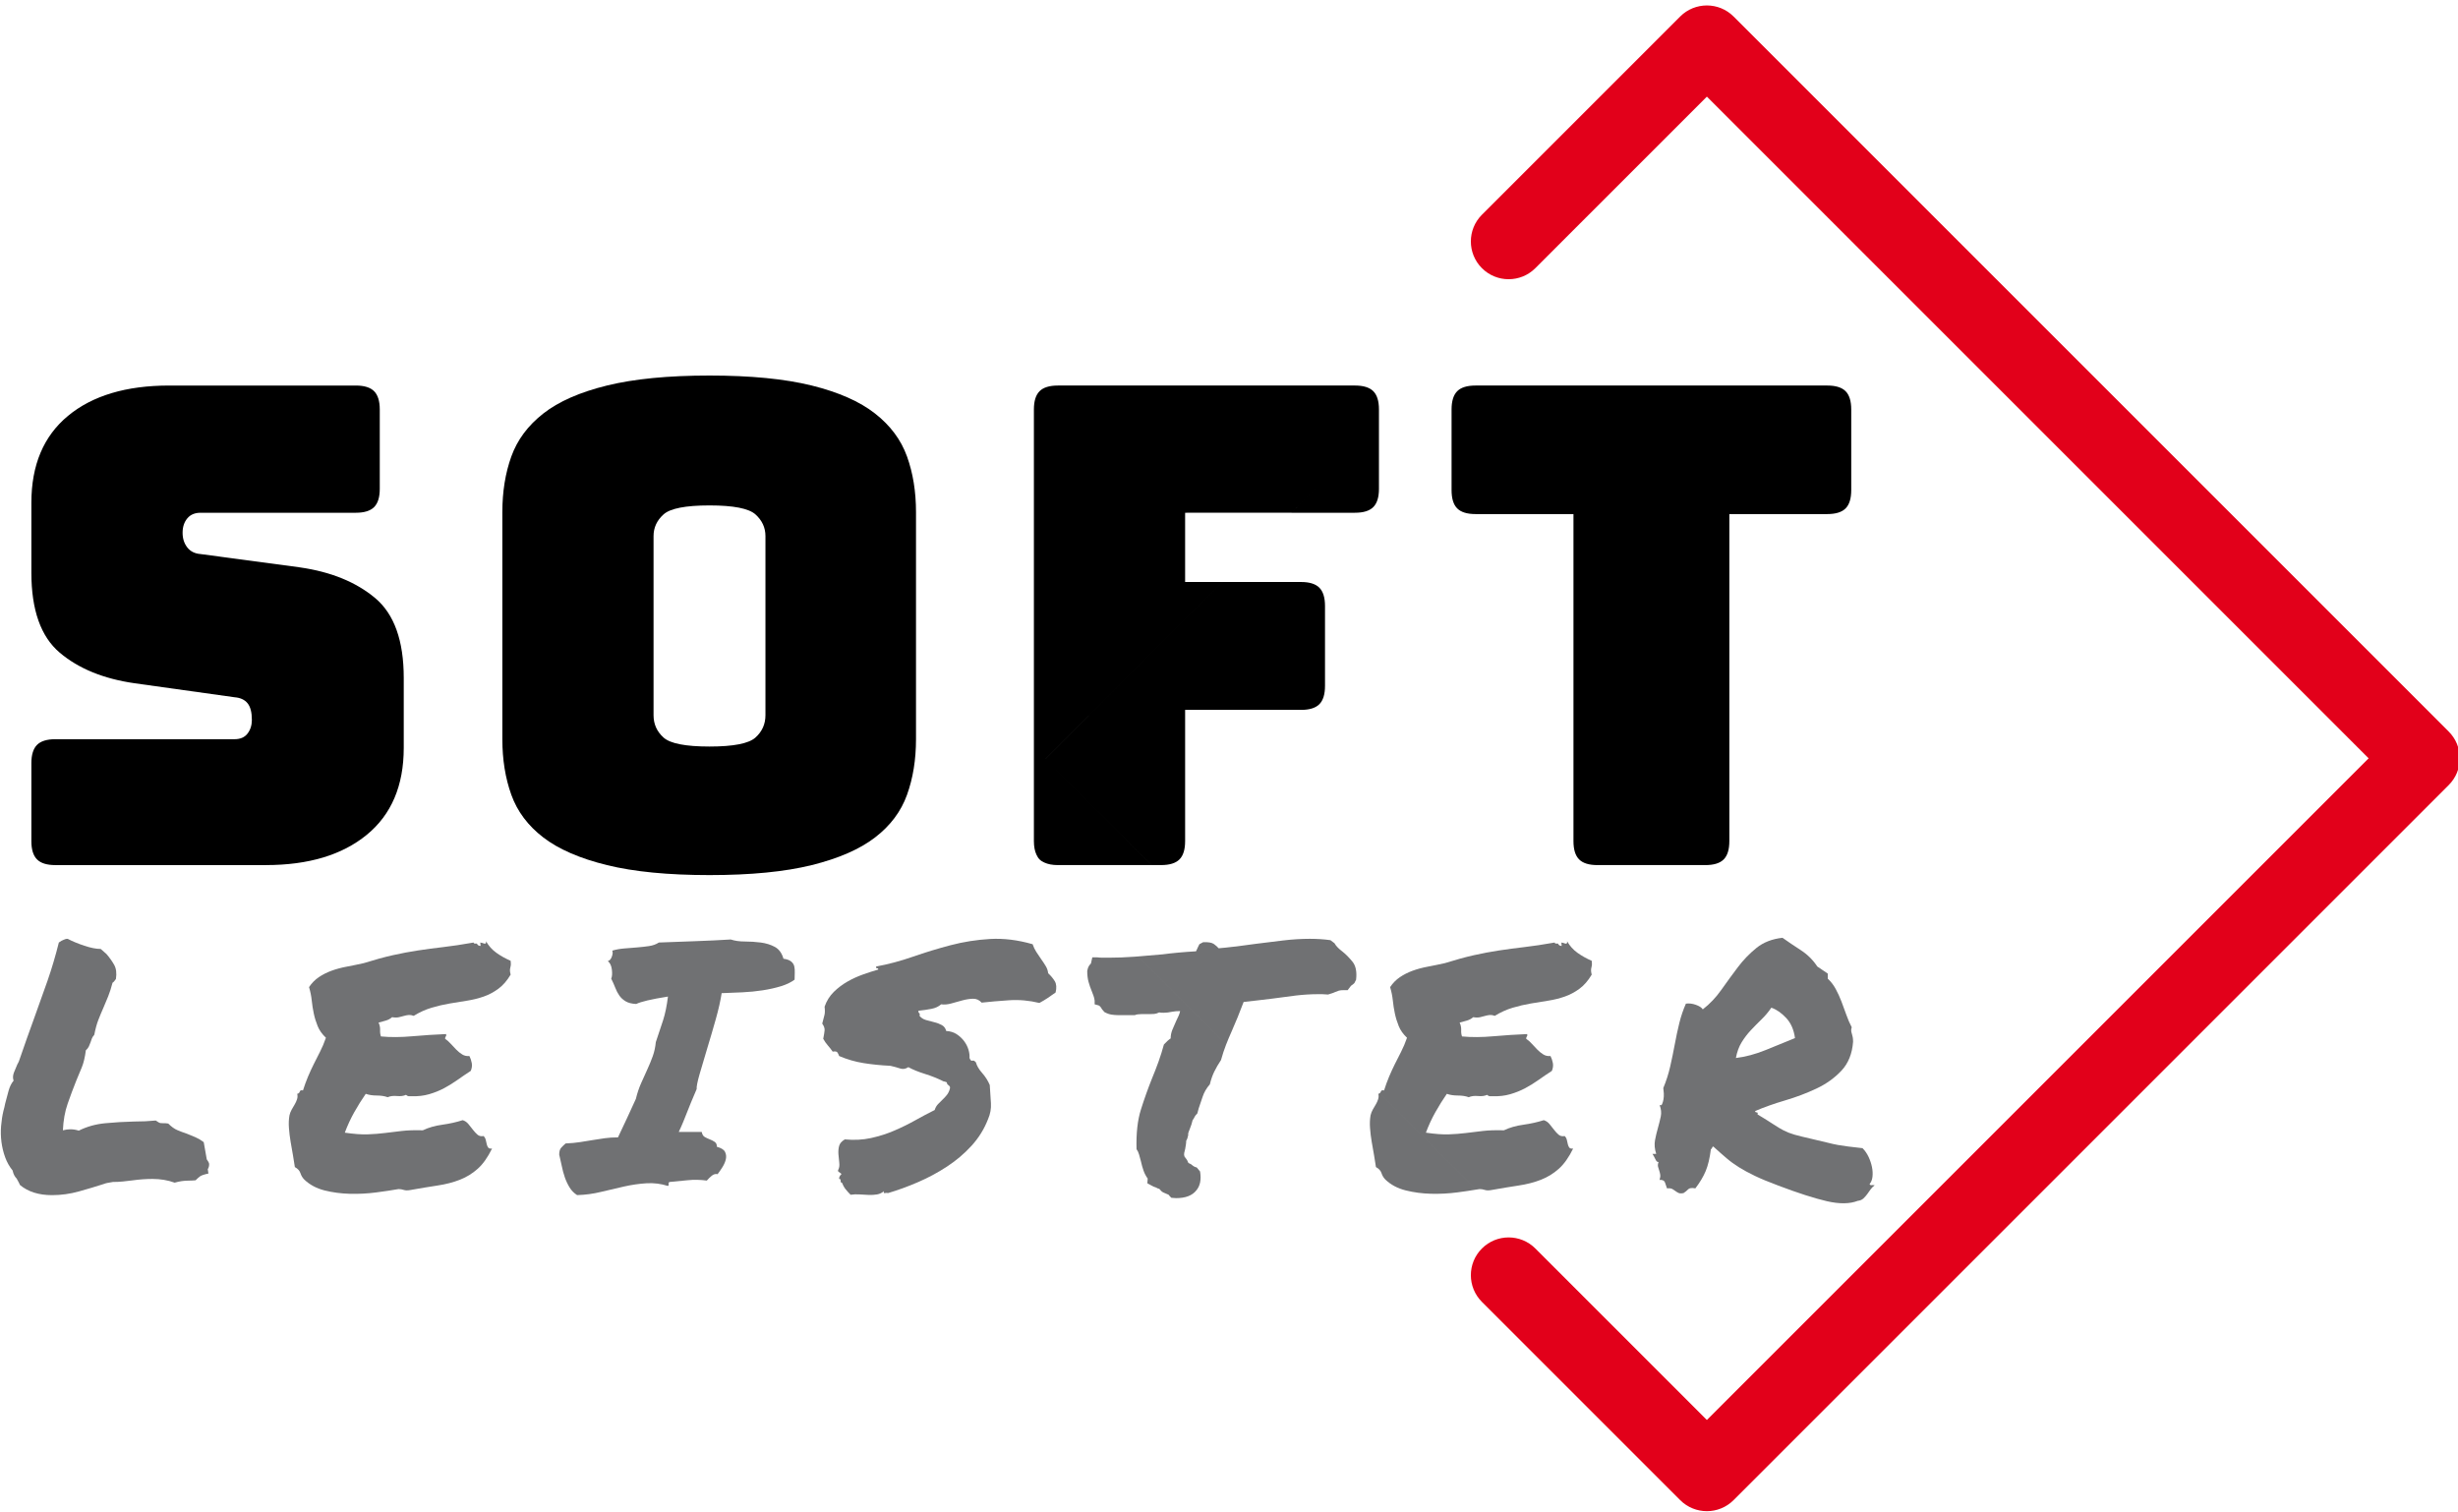
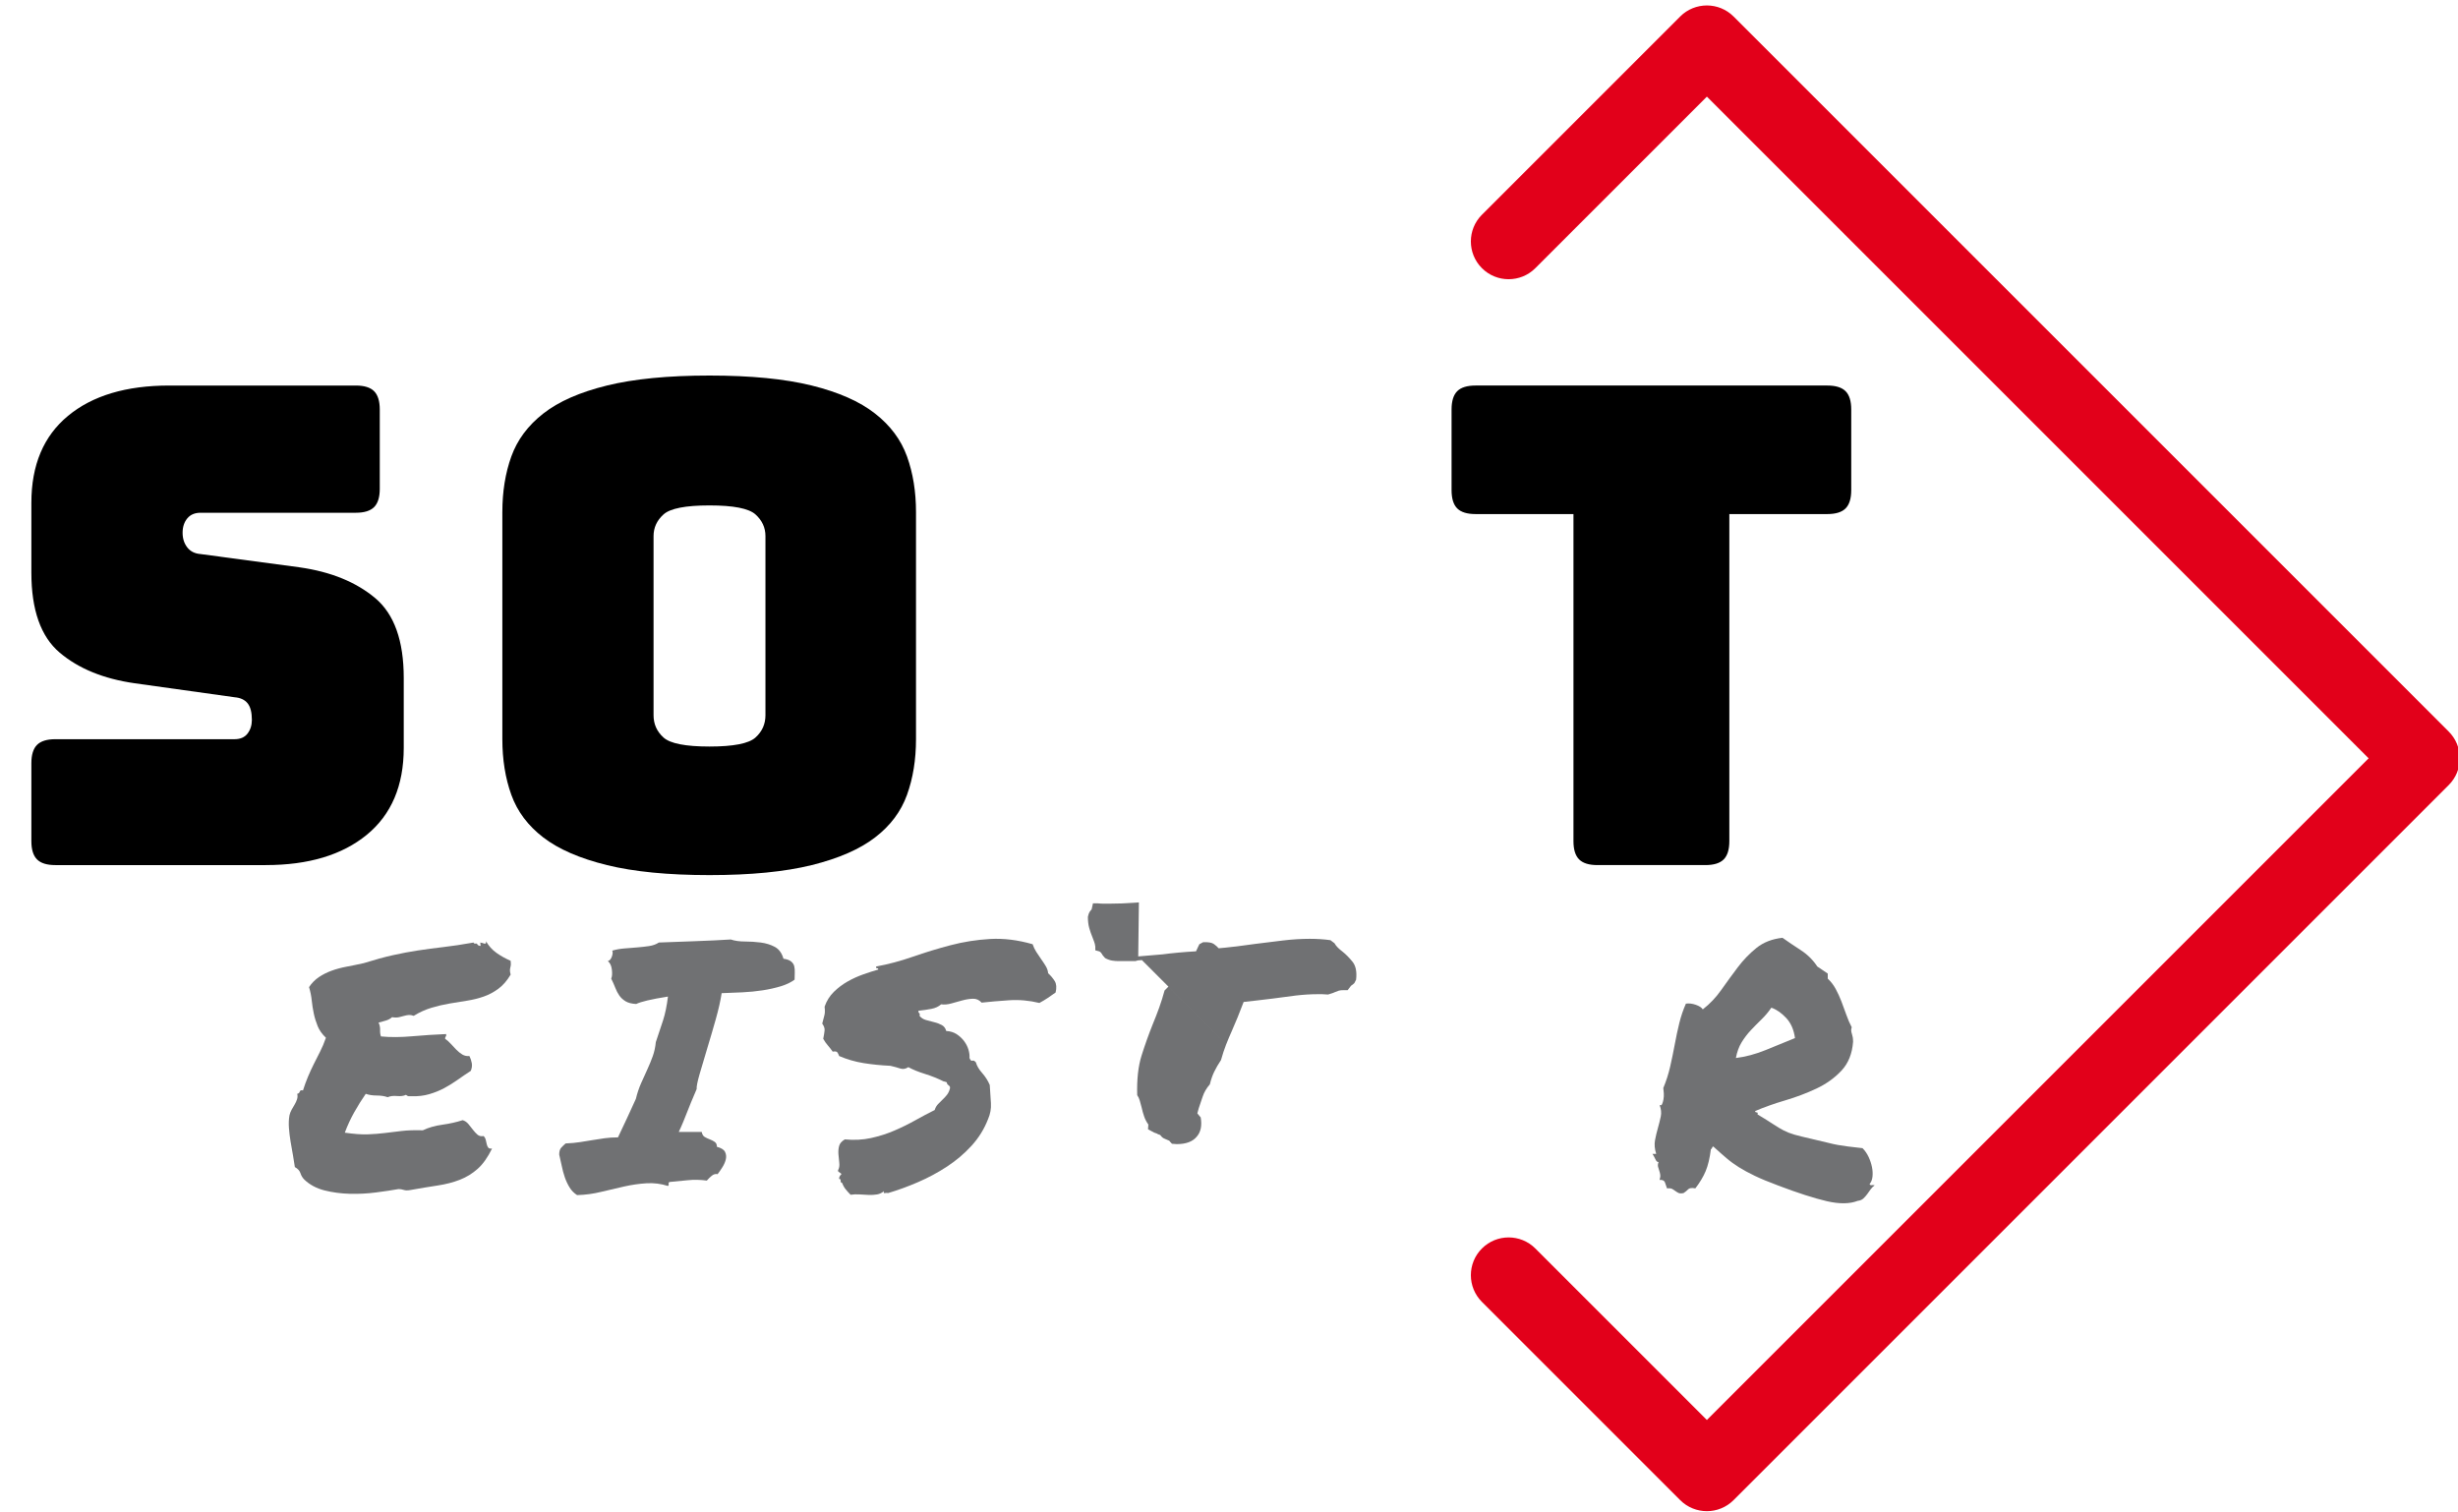
<svg xmlns="http://www.w3.org/2000/svg" width="78" height="48" viewBox="0 0 265.748 162.992" id="svg5193" version="1.1">
  <defs id="defs5195" />
  <g transform="matrix(1.021,0,0,1.021,-225.791,-167.189)" id="layer1">
    <g transform="translate(-262.352,148.15)" id="SOFT_leister_BLANK">
      <path style="fill:#e2001a" d="m 664.243,175.372 c -1.023,0 -2.048,-0.391 -2.828,-1.172 l -20.992,-20.992 c -1.563,-1.562 -1.563,-4.095 0,-5.656 1.561,-1.563 4.096,-1.563 5.656,0 l 18.164,18.163 70.074,-70.073 -70.074,-70.075 -18.165,18.165 c -1.561,1.562 -4.096,1.562 -5.656,0 -1.563,-1.563 -1.563,-4.095 0,-5.657 l 20.993,-20.993 c 1.561,-1.562 4.096,-1.562 5.656,0 l 75.731,75.731 c 0.75,0.751 1.172,1.768 1.172,2.829 0,1.061 -0.422,2.078 -1.172,2.828 l -75.731,75.73 c -0.781,0.781 -1.804,1.172 -2.828,1.172 z" id="path4536" />
      <g id="g4538">
        <g id="g4540">
          <path d="m 650.717,106.349 c 0.398,0.4 1.045,0.6 1.938,0.6 l 11.428,0 c 0.894,0 1.54,-0.2 1.94,-0.6 0.398,-0.398 0.599,-1.045 0.599,-1.939 l 0,-34.635 10.369,0 c 0.894,0 1.54,-0.199 1.94,-0.599 0.398,-0.4 0.599,-1.046 0.599,-1.94 l 0,-8.535 c 0,-0.893 -0.2,-1.54 -0.599,-1.939 -0.4,-0.4 -1.047,-0.6 -1.94,-0.6 l -37.244,0 c -0.894,0 -1.54,0.2 -1.94,0.6 -0.399,0.4 -0.599,1.047 -0.599,1.939 l 0,8.535 c 0,0.894 0.199,1.54 0.599,1.94 0.4,0.4 1.047,0.599 1.94,0.599 l 10.369,0 0,34.635 c 0,0.894 0.199,1.541 0.601,1.939 z" id="path4542" />
-           <path d="m 594.199,95.708 18.737,-18.739 8.331,0 c 0.893,0 1.539,0.201 1.938,0.601 0.399,0.4 0.601,1.046 0.601,1.939 l 0,8.464 c 0,0.894 -0.201,1.541 -0.601,1.94 -0.4,0.399 -1.046,0.599 -1.938,0.599 l -12.274,0 0,13.896 c 0,0.894 -0.2,1.541 -0.6,1.939 -0.4,0.4 -1.047,0.6 -1.939,0.6 l -1.014,0 -11.241,-11.239 z m 14.794,-26.073 0.195,0 13.473,-13.473 -27.141,0 c -0.895,0 -1.541,0.2 -1.939,0.6 -0.4,0.4 -0.601,1.047 -0.601,1.939 l 0,27.142 16.013,-16.013 0,-0.195 z m -15.412,36.714 c 0.136,0.137 0.313,0.241 0.507,0.332 l -0.84,-0.84 c 0.091,0.196 0.195,0.372 0.333,0.508 z M 626.98,69.635 c 0.892,0 1.54,-0.2 1.939,-0.6 0.399,-0.399 0.6,-1.045 0.6,-1.94 l 0,-6.708 -9.247,9.248 6.708,0 z m -21.54,37.314 -11.241,-11.241 18.737,-18.739 -3.943,0 0,-7.14 -16.013,16.014 0,18.567 c 0,0.587 0.096,1.058 0.268,1.431 l 0.84,0.84 c 0.373,0.172 0.844,0.268 1.433,0.268 l 9.919,0 z m 14.832,-37.314 9.247,-9.248 0,-1.686 c 0,-0.893 -0.2,-1.54 -0.6,-1.939 -0.4,-0.399 -1.048,-0.6 -1.939,-0.6 l -4.319,0 -13.473,13.473 11.084,0 z" id="path4544" />
          <path d="m 580.496,93.617 c 0,2.164 -0.317,4.127 -0.952,5.89 -0.635,1.764 -1.764,3.27 -3.387,4.516 -1.622,1.246 -3.855,2.222 -6.701,2.927 -2.845,0.705 -6.454,1.058 -10.827,1.058 -4.373,0 -7.995,-0.353 -10.862,-1.058 -2.87,-0.705 -5.114,-1.681 -6.736,-2.927 -1.623,-1.246 -2.752,-2.751 -3.387,-4.516 -0.634,-1.762 -0.951,-3.726 -0.951,-5.89 l 0,-24.053 c 0,-2.162 0.317,-4.126 0.951,-5.89 0.635,-1.763 1.764,-3.281 3.387,-4.549 1.622,-1.271 3.866,-2.258 6.736,-2.963 2.867,-0.705 6.489,-1.058 10.862,-1.058 4.373,0 7.982,0.353 10.827,1.058 2.846,0.705 5.079,1.692 6.701,2.963 1.623,1.269 2.752,2.786 3.387,4.549 0.635,1.763 0.952,3.728 0.952,5.89 l 0,24.053 z m -27.792,-2.539 c 0,0.941 0.352,1.728 1.058,2.363 0.705,0.635 2.328,0.953 4.867,0.953 2.54,0 4.162,-0.318 4.867,-0.953 0.706,-0.635 1.058,-1.421 1.058,-2.363 l 0,-18.974 c 0,-0.894 -0.352,-1.658 -1.058,-2.293 -0.705,-0.634 -2.327,-0.952 -4.867,-0.952 -2.539,0 -4.162,0.317 -4.867,0.952 -0.706,0.635 -1.058,1.4 -1.058,2.293 l 0,18.974 z" id="path4546" />
          <path d="m 511.651,106.949 -22.29,0 c -0.895,0 -1.541,-0.2 -1.939,-0.6 -0.4,-0.398 -0.601,-1.045 -0.601,-1.939 l 0,-8.254 c 0,-0.892 0.2,-1.539 0.601,-1.939 0.398,-0.399 1.045,-0.6 1.939,-0.6 l 18.975,0 c 0.61,0 1.069,-0.199 1.376,-0.599 0.305,-0.4 0.458,-0.882 0.458,-1.446 0,-0.799 -0.153,-1.387 -0.458,-1.764 -0.307,-0.376 -0.766,-0.587 -1.376,-0.634 l -10.581,-1.481 c -3.291,-0.471 -5.938,-1.553 -7.936,-3.245 -1.999,-1.693 -2.998,-4.515 -2.998,-8.465 l 0,-7.406 c 0,-3.997 1.294,-7.065 3.881,-9.205 2.585,-2.139 6.159,-3.209 10.721,-3.209 l 19.751,0 c 0.894,0 1.54,0.2 1.94,0.6 0.397,0.4 0.599,1.047 0.599,1.939 l 0,8.394 c 0,0.895 -0.201,1.541 -0.599,1.94 -0.4,0.4 -1.047,0.6 -1.94,0.6 l -16.435,0 c -0.612,0 -1.083,0.2 -1.411,0.6 -0.33,0.4 -0.494,0.905 -0.494,1.516 0,0.612 0.164,1.129 0.494,1.552 0.328,0.424 0.799,0.66 1.411,0.706 l 10.51,1.41 c 3.291,0.471 5.948,1.552 7.971,3.246 2.021,1.693 3.032,4.514 3.032,8.465 l 0,7.406 c 0,3.997 -1.305,7.065 -3.915,9.205 -2.609,2.138 -6.171,3.207 -10.686,3.207 z" id="path4548" />
        </g>
        <g id="g4550">
          <path style="fill:#707173" d="m 659.806,140.558 c 0.071,0.203 0.143,0.412 0.214,0.626 0.262,-0.024 0.452,0 0.572,0.072 0.119,0.071 0.227,0.143 0.322,0.214 0.095,0.072 0.202,0.137 0.321,0.197 0.119,0.059 0.298,0.065 0.537,0.017 0.19,-0.12 0.351,-0.25 0.482,-0.393 0.131,-0.143 0.387,-0.179 0.769,-0.107 0.477,-0.62 0.84,-1.228 1.091,-1.824 0.251,-0.596 0.435,-1.371 0.554,-2.325 0.072,-0.023 0.113,-0.072 0.126,-0.143 0.011,-0.072 0.054,-0.12 0.125,-0.144 0.524,0.478 0.989,0.889 1.396,1.234 0.404,0.346 0.846,0.668 1.322,0.965 0.477,0.299 1.037,0.602 1.681,0.912 0.644,0.31 1.478,0.656 2.504,1.037 2.074,0.786 3.777,1.334 5.113,1.645 1.335,0.31 2.432,0.298 3.29,-0.036 0.238,-0.024 0.435,-0.107 0.591,-0.25 0.153,-0.143 0.292,-0.298 0.411,-0.465 0.118,-0.167 0.237,-0.333 0.356,-0.5 0.12,-0.167 0.263,-0.309 0.43,-0.429 -0.119,-0.024 -0.232,-0.029 -0.339,-0.018 -0.107,0.012 -0.174,-0.03 -0.197,-0.125 0.166,-0.19 0.268,-0.447 0.304,-0.769 0.035,-0.321 0.019,-0.661 -0.054,-1.019 -0.071,-0.358 -0.191,-0.714 -0.357,-1.072 -0.168,-0.358 -0.382,-0.668 -0.644,-0.93 -0.645,-0.072 -1.157,-0.131 -1.538,-0.179 -0.382,-0.048 -0.739,-0.102 -1.072,-0.161 -0.335,-0.06 -0.71,-0.144 -1.127,-0.251 -0.417,-0.107 -0.996,-0.244 -1.734,-0.411 -0.739,-0.167 -1.317,-0.309 -1.734,-0.429 -0.418,-0.12 -0.799,-0.269 -1.145,-0.447 -0.346,-0.179 -0.715,-0.399 -1.108,-0.662 -0.394,-0.262 -0.948,-0.607 -1.663,-1.037 0.048,-0.143 0.018,-0.214 -0.089,-0.214 -0.107,0 -0.161,-0.048 -0.161,-0.144 0.953,-0.405 2.014,-0.781 3.183,-1.126 1.168,-0.345 2.271,-0.763 3.308,-1.251 1.037,-0.488 1.92,-1.12 2.646,-1.895 0.728,-0.775 1.139,-1.794 1.234,-3.058 0,-0.19 -0.013,-0.352 -0.036,-0.483 -0.024,-0.131 -0.054,-0.25 -0.089,-0.358 -0.037,-0.107 -0.061,-0.214 -0.072,-0.321 -0.013,-0.107 0.006,-0.232 0.054,-0.376 -0.215,-0.405 -0.405,-0.846 -0.572,-1.323 -0.167,-0.477 -0.34,-0.947 -0.519,-1.412 -0.179,-0.465 -0.382,-0.906 -0.607,-1.323 -0.228,-0.417 -0.507,-0.781 -0.841,-1.091 l 0,-0.537 c -0.191,-0.119 -0.375,-0.244 -0.554,-0.375 -0.18,-0.131 -0.364,-0.256 -0.556,-0.376 -0.452,-0.691 -1.036,-1.27 -1.751,-1.734 -0.716,-0.464 -1.359,-0.899 -1.932,-1.305 -1.097,0.12 -2.016,0.478 -2.754,1.072 -0.738,0.597 -1.4,1.282 -1.984,2.057 -0.585,0.775 -1.162,1.568 -1.734,2.377 -0.572,0.812 -1.229,1.502 -1.967,2.074 -0.12,-0.19 -0.364,-0.351 -0.733,-0.482 -0.37,-0.131 -0.722,-0.173 -1.055,-0.125 -0.286,0.644 -0.519,1.329 -0.698,2.056 -0.179,0.728 -0.339,1.479 -0.481,2.253 -0.144,0.775 -0.305,1.556 -0.483,2.342 -0.179,0.787 -0.424,1.55 -0.733,2.289 0.023,0.143 0.042,0.328 0.054,0.554 0.012,0.226 0,0.441 -0.035,0.644 -0.036,0.203 -0.084,0.369 -0.144,0.5 -0.06,0.131 -0.149,0.161 -0.268,0.089 0.166,0.429 0.208,0.841 0.125,1.234 -0.084,0.393 -0.186,0.799 -0.304,1.216 -0.12,0.417 -0.222,0.847 -0.305,1.288 -0.083,0.441 -0.042,0.924 0.125,1.447 l -0.393,0 c 0.118,0.191 0.226,0.389 0.321,0.59 0.095,0.203 0.203,0.293 0.322,0.268 -0.071,0.191 -0.09,0.358 -0.054,0.501 0.035,0.143 0.077,0.28 0.125,0.411 0.047,0.131 0.083,0.274 0.106,0.429 0.024,0.156 0,0.34 -0.07,0.555 0.308,-0.021 0.499,0.067 0.572,0.27 z m 8.117,-14.841 c 0.286,-0.465 0.613,-0.895 0.983,-1.288 0.37,-0.394 0.745,-0.774 1.127,-1.145 0.38,-0.369 0.727,-0.78 1.037,-1.234 0.548,0.191 1.072,0.555 1.573,1.091 0.501,0.536 0.811,1.246 0.93,2.128 -0.979,0.406 -2.016,0.829 -3.111,1.269 -1.097,0.442 -2.146,0.722 -3.147,0.841 0.12,-0.643 0.322,-1.197 0.608,-1.662 z" id="path4552" />
-           <path style="fill:#707173" d="m 639.808,141.316 -10.21,-10.209 c 0.057,-0.04 0.101,-0.093 0.121,-0.168 0.035,-0.131 0.148,-0.172 0.34,-0.125 0.166,-0.524 0.346,-1.013 0.536,-1.466 0.191,-0.453 0.394,-0.895 0.608,-1.323 0.214,-0.43 0.434,-0.864 0.661,-1.306 0.227,-0.44 0.435,-0.935 0.625,-1.484 -0.405,-0.381 -0.696,-0.792 -0.875,-1.233 -0.179,-0.441 -0.316,-0.888 -0.411,-1.341 -0.096,-0.453 -0.168,-0.912 -0.215,-1.377 -0.049,-0.465 -0.144,-0.936 -0.287,-1.413 0.287,-0.428 0.632,-0.781 1.037,-1.054 0.406,-0.273 0.853,-0.501 1.342,-0.679 0.488,-0.179 1.019,-0.322 1.592,-0.43 0.572,-0.107 1.18,-0.232 1.823,-0.375 1.145,-0.358 2.169,-0.638 3.075,-0.841 0.906,-0.202 1.788,-0.37 2.646,-0.5 0.858,-0.13 1.753,-0.25 2.683,-0.358 0.93,-0.107 2.003,-0.268 3.219,-0.483 0.022,0.072 0.064,0.108 0.125,0.108 0.06,0 0.137,0 0.232,0 0.071,0.167 0.202,0.25 0.394,0.25 0,-0.072 -0.007,-0.137 -0.019,-0.196 -0.013,-0.06 -0.019,-0.113 -0.019,-0.162 0.049,0 0.113,0.012 0.197,0.036 0.084,0.024 0.155,0.048 0.215,0.072 0.059,0.024 0.112,0.017 0.16,-0.018 0.048,-0.037 0.06,-0.113 0.037,-0.232 0.285,0.5 0.655,0.912 1.108,1.233 0.452,0.323 0.953,0.603 1.501,0.841 0.024,0.214 0.03,0.37 0.019,0.465 -0.013,0.096 -0.03,0.185 -0.054,0.268 -0.024,0.084 -0.035,0.179 -0.035,0.286 0,0.107 0.022,0.257 0.07,0.447 -0.381,0.644 -0.816,1.144 -1.305,1.502 -0.489,0.358 -1.008,0.632 -1.556,0.823 -0.548,0.191 -1.126,0.334 -1.734,0.43 -0.607,0.095 -1.228,0.196 -1.859,0.303 -0.632,0.107 -1.27,0.256 -1.913,0.447 -0.645,0.191 -1.275,0.477 -1.896,0.859 -0.191,-0.072 -0.363,-0.101 -0.519,-0.09 -0.156,0.013 -0.316,0.042 -0.483,0.09 -0.166,0.048 -0.352,0.095 -0.554,0.143 -0.203,0.048 -0.447,0.048 -0.732,0 -0.191,0.167 -0.412,0.286 -0.662,0.358 -0.251,0.072 -0.508,0.143 -0.77,0.214 0.119,0.263 0.173,0.525 0.162,0.787 -0.013,0.263 0.017,0.489 0.089,0.68 1.001,0.096 2.109,0.089 3.325,-0.019 1.216,-0.107 2.408,-0.185 3.576,-0.232 0.024,0.12 0.012,0.203 -0.035,0.251 -0.048,0.048 -0.072,0.131 -0.072,0.25 0.215,0.144 0.418,0.322 0.608,0.537 0.19,0.215 0.387,0.424 0.59,0.626 0.203,0.203 0.411,0.37 0.626,0.5 0.215,0.132 0.465,0.186 0.751,0.162 0.119,0.238 0.202,0.489 0.25,0.751 0.048,0.262 0.012,0.536 -0.106,0.822 -0.478,0.31 -0.942,0.625 -1.396,0.948 -0.453,0.321 -0.924,0.614 -1.412,0.876 -0.488,0.262 -1.02,0.477 -1.592,0.643 -0.572,0.167 -1.192,0.239 -1.858,0.215 -0.12,0 -0.222,0 -0.305,0 -0.084,0 -0.185,-0.048 -0.305,-0.144 -0.237,0.12 -0.554,0.161 -0.946,0.125 -0.395,-0.036 -0.722,0.006 -0.984,0.125 -0.334,-0.119 -0.721,-0.179 -1.162,-0.179 -0.442,0 -0.828,-0.059 -1.162,-0.179 -0.429,0.62 -0.835,1.27 -1.216,1.949 -0.382,0.679 -0.715,1.4 -1.001,2.164 0.977,0.143 1.788,0.203 2.431,0.178 0.645,-0.023 1.253,-0.071 1.824,-0.143 0.572,-0.072 1.162,-0.144 1.771,-0.214 0.607,-0.072 1.353,-0.096 2.235,-0.072 0.596,-0.286 1.28,-0.483 2.056,-0.59 0.774,-0.107 1.496,-0.268 2.164,-0.482 0.238,0.071 0.441,0.208 0.607,0.411 0.167,0.203 0.327,0.406 0.483,0.608 0.154,0.203 0.315,0.375 0.482,0.519 0.166,0.143 0.381,0.191 0.644,0.143 0.119,0.12 0.197,0.263 0.232,0.43 0.036,0.167 0.071,0.321 0.107,0.465 0.036,0.143 0.09,0.256 0.16,0.34 0.072,0.083 0.203,0.113 0.395,0.089 -0.453,0.93 -0.961,1.646 -1.521,2.146 -0.561,0.5 -1.191,0.889 -1.896,1.162 -0.703,0.275 -1.49,0.478 -2.36,0.608 -0.87,0.132 -1.841,0.292 -2.914,0.483 -0.263,0.048 -0.482,0.042 -0.662,-0.018 -0.179,-0.06 -0.363,-0.089 -0.554,-0.089 -0.109,0.016 -0.247,0.036 -0.367,0.056 z m -10.375,-9.573 c -0.06,0.191 -0.144,0.376 -0.25,0.554 -0.107,0.179 -0.215,0.364 -0.322,0.555 -0.107,0.191 -0.186,0.394 -0.232,0.607 -0.071,0.406 -0.09,0.853 -0.054,1.342 0.036,0.489 0.095,0.978 0.179,1.465 0.083,0.489 0.166,0.966 0.25,1.432 0.084,0.464 0.148,0.875 0.197,1.233 0.31,0.167 0.506,0.382 0.59,0.644 0.083,0.262 0.22,0.489 0.411,0.679 0.572,0.549 1.288,0.93 2.146,1.145 0.858,0.215 1.752,0.333 2.683,0.357 0.93,0.024 1.854,-0.024 2.771,-0.143 0.762,-0.099 1.417,-0.198 2.007,-0.297 l -10.21,-10.209 c -0.041,0.029 -0.087,0.054 -0.147,0.064 0.046,0.191 0.039,0.381 -0.019,0.572 z" id="path4554" />
-           <path style="fill:#707173" d="m 604.028,116.621 9.315,9.315 c -0.005,0.01 -0.01,0.021 -0.014,0.032 -0.191,0.489 -0.37,1.032 -0.537,1.627 -0.285,0.43 -0.524,0.841 -0.715,1.234 -0.191,0.393 -0.346,0.84 -0.466,1.34 -0.356,0.406 -0.612,0.847 -0.768,1.323 -0.156,0.478 -0.293,0.883 -0.411,1.216 l -0.144,0.537 c -0.167,0.167 -0.269,0.298 -0.304,0.393 -0.036,0.096 -0.103,0.203 -0.197,0.322 -0.071,0.31 -0.167,0.607 -0.286,0.894 -0.048,0.12 -0.096,0.245 -0.143,0.375 -0.049,0.132 -0.06,0.233 -0.036,0.304 -0.048,0.263 -0.119,0.465 -0.214,0.609 0,0.143 -0.013,0.286 -0.036,0.428 -0.024,0.144 -0.049,0.286 -0.071,0.43 -0.048,0.167 -0.084,0.316 -0.107,0.447 -0.023,0.131 -0.013,0.256 0.035,0.375 0.072,0.096 0.144,0.191 0.215,0.286 0.071,0.096 0.131,0.215 0.179,0.358 0.048,0.048 0.107,0.084 0.179,0.107 0.072,0.024 0.131,0.061 0.179,0.107 0.19,0.167 0.37,0.263 0.537,0.287 l 0.357,0.428 c 0.143,0.858 0.012,1.526 -0.394,2.003 -0.429,0.548 -1.145,0.823 -2.146,0.823 l -0.501,-0.036 c -0.167,-0.167 -0.262,-0.274 -0.286,-0.322 -0.214,-0.096 -0.394,-0.173 -0.536,-0.232 -0.144,-0.06 -0.274,-0.172 -0.394,-0.34 -0.048,-0.048 -0.107,-0.077 -0.179,-0.089 -0.071,-0.013 -0.132,-0.042 -0.179,-0.09 -0.239,-0.072 -0.43,-0.155 -0.572,-0.25 l -0.394,-0.215 c 0.023,-0.238 0.036,-0.404 0.036,-0.5 -0.191,-0.262 -0.34,-0.548 -0.446,-0.858 -0.108,-0.31 -0.197,-0.631 -0.27,-0.965 -0.071,-0.262 -0.137,-0.501 -0.196,-0.716 -0.06,-0.214 -0.148,-0.404 -0.269,-0.572 -0.048,-1.668 0.107,-3.069 0.465,-4.202 0.358,-1.132 0.751,-2.235 1.181,-3.308 0.237,-0.572 0.465,-1.156 0.68,-1.752 0.214,-0.596 0.404,-1.204 0.572,-1.824 l 0.393,-0.393 c 0.167,-0.144 0.273,-0.227 0.322,-0.25 0,-0.31 0.059,-0.613 0.179,-0.912 0.119,-0.298 0.25,-0.602 0.394,-0.912 0.095,-0.191 0.184,-0.382 0.269,-0.572 0.083,-0.191 0.137,-0.358 0.16,-0.501 -0.167,0 -0.315,0.006 -0.446,0.018 -0.131,0.012 -0.269,0.03 -0.412,0.054 -0.31,0.071 -0.607,0.107 -0.894,0.107 -0.215,0 -0.37,-0.012 -0.465,-0.036 -0.191,0.096 -0.37,0.149 -0.536,0.161 -0.168,0.012 -0.334,0.018 -0.501,0.018 l -0.43,0 -0.429,0 c -0.285,0 -0.514,0.035 -0.68,0.107 -0.334,0 -0.548,0 -0.643,0 -0.096,0 -0.203,0 -0.323,0 l -0.428,0 -0.43,0 c -0.191,0 -0.406,-0.018 -0.645,-0.053 -0.238,-0.037 -0.488,-0.125 -0.751,-0.269 l -0.249,-0.286 c -0.144,-0.262 -0.275,-0.405 -0.395,-0.429 l -0.394,-0.107 0,-0.393 c -0.023,-0.191 -0.065,-0.364 -0.124,-0.519 -0.061,-0.155 -0.125,-0.328 -0.197,-0.519 -0.119,-0.286 -0.227,-0.596 -0.321,-0.93 -0.096,-0.334 -0.144,-0.727 -0.144,-1.181 0.048,-0.238 0.107,-0.411 0.179,-0.519 0.072,-0.107 0.143,-0.196 0.215,-0.268 l 0.144,-0.644 0.535,0 c 0.191,0.024 0.388,0.035 0.591,0.035 0.202,0 0.398,0 0.59,0 0.906,0 1.835,-0.035 2.789,-0.107 0.119,-0.007 0.242,-0.02 0.358,-0.029 z m 16.669,4.143 c 0.833,-0.095 1.609,-0.144 2.323,-0.144 0.19,0 0.358,0 0.501,0 0.144,0 0.345,0.013 0.608,0.037 0.143,-0.048 0.273,-0.09 0.393,-0.125 0.119,-0.035 0.228,-0.077 0.322,-0.125 0.166,-0.072 0.31,-0.125 0.429,-0.161 0.119,-0.036 0.298,-0.053 0.537,-0.053 l 0.394,0 0.357,-0.465 c 0.143,-0.095 0.263,-0.19 0.357,-0.286 l 0.179,-0.358 c 0.096,-0.834 -0.03,-1.466 -0.375,-1.896 -0.347,-0.43 -0.697,-0.786 -1.056,-1.072 -0.191,-0.144 -0.357,-0.286 -0.5,-0.43 -0.144,-0.143 -0.264,-0.297 -0.358,-0.465 l -0.428,-0.322 c -0.335,-0.048 -0.681,-0.083 -1.037,-0.107 -0.358,-0.024 -0.74,-0.037 -1.146,-0.037 -0.929,0 -1.883,0.061 -2.86,0.179 -0.979,0.12 -1.943,0.239 -2.897,0.358 -0.691,0.096 -1.358,0.185 -2.003,0.268 -0.118,0.016 -0.231,0.022 -0.349,0.037 l 5.336,5.335 c 0.424,-0.056 0.836,-0.118 1.273,-0.168 z m -6.152,2.324 c 0.191,-0.477 0.406,-1.025 0.645,-1.645 0.429,-0.048 0.905,-0.102 1.43,-0.161 0.524,-0.059 1.073,-0.125 1.646,-0.197 0.375,-0.057 0.773,-0.103 1.16,-0.153 l -5.336,-5.335 c -0.521,0.063 -1.04,0.122 -1.546,0.161 -0.12,-0.144 -0.286,-0.292 -0.501,-0.447 -0.214,-0.155 -0.596,-0.22 -1.144,-0.197 l -0.394,0.214 c -0.049,0.096 -0.09,0.179 -0.125,0.251 -0.037,0.071 -0.114,0.238 -0.232,0.5 -1.265,0.072 -2.445,0.179 -3.541,0.323 -0.881,0.084 -1.734,0.155 -2.578,0.219 l 9.315,9.315 c 0.187,-0.477 0.385,-0.95 0.594,-1.416 0.214,-0.478 0.416,-0.955 0.607,-1.432 z" id="path4556" />
+           <path style="fill:#707173" d="m 604.028,116.621 9.315,9.315 c -0.005,0.01 -0.01,0.021 -0.014,0.032 -0.191,0.489 -0.37,1.032 -0.537,1.627 -0.285,0.43 -0.524,0.841 -0.715,1.234 -0.191,0.393 -0.346,0.84 -0.466,1.34 -0.356,0.406 -0.612,0.847 -0.768,1.323 -0.156,0.478 -0.293,0.883 -0.411,1.216 l -0.144,0.537 l 0.357,0.428 c 0.143,0.858 0.012,1.526 -0.394,2.003 -0.429,0.548 -1.145,0.823 -2.146,0.823 l -0.501,-0.036 c -0.167,-0.167 -0.262,-0.274 -0.286,-0.322 -0.214,-0.096 -0.394,-0.173 -0.536,-0.232 -0.144,-0.06 -0.274,-0.172 -0.394,-0.34 -0.048,-0.048 -0.107,-0.077 -0.179,-0.089 -0.071,-0.013 -0.132,-0.042 -0.179,-0.09 -0.239,-0.072 -0.43,-0.155 -0.572,-0.25 l -0.394,-0.215 c 0.023,-0.238 0.036,-0.404 0.036,-0.5 -0.191,-0.262 -0.34,-0.548 -0.446,-0.858 -0.108,-0.31 -0.197,-0.631 -0.27,-0.965 -0.071,-0.262 -0.137,-0.501 -0.196,-0.716 -0.06,-0.214 -0.148,-0.404 -0.269,-0.572 -0.048,-1.668 0.107,-3.069 0.465,-4.202 0.358,-1.132 0.751,-2.235 1.181,-3.308 0.237,-0.572 0.465,-1.156 0.68,-1.752 0.214,-0.596 0.404,-1.204 0.572,-1.824 l 0.393,-0.393 c 0.167,-0.144 0.273,-0.227 0.322,-0.25 0,-0.31 0.059,-0.613 0.179,-0.912 0.119,-0.298 0.25,-0.602 0.394,-0.912 0.095,-0.191 0.184,-0.382 0.269,-0.572 0.083,-0.191 0.137,-0.358 0.16,-0.501 -0.167,0 -0.315,0.006 -0.446,0.018 -0.131,0.012 -0.269,0.03 -0.412,0.054 -0.31,0.071 -0.607,0.107 -0.894,0.107 -0.215,0 -0.37,-0.012 -0.465,-0.036 -0.191,0.096 -0.37,0.149 -0.536,0.161 -0.168,0.012 -0.334,0.018 -0.501,0.018 l -0.43,0 -0.429,0 c -0.285,0 -0.514,0.035 -0.68,0.107 -0.334,0 -0.548,0 -0.643,0 -0.096,0 -0.203,0 -0.323,0 l -0.428,0 -0.43,0 c -0.191,0 -0.406,-0.018 -0.645,-0.053 -0.238,-0.037 -0.488,-0.125 -0.751,-0.269 l -0.249,-0.286 c -0.144,-0.262 -0.275,-0.405 -0.395,-0.429 l -0.394,-0.107 0,-0.393 c -0.023,-0.191 -0.065,-0.364 -0.124,-0.519 -0.061,-0.155 -0.125,-0.328 -0.197,-0.519 -0.119,-0.286 -0.227,-0.596 -0.321,-0.93 -0.096,-0.334 -0.144,-0.727 -0.144,-1.181 0.048,-0.238 0.107,-0.411 0.179,-0.519 0.072,-0.107 0.143,-0.196 0.215,-0.268 l 0.144,-0.644 0.535,0 c 0.191,0.024 0.388,0.035 0.591,0.035 0.202,0 0.398,0 0.59,0 0.906,0 1.835,-0.035 2.789,-0.107 0.119,-0.007 0.242,-0.02 0.358,-0.029 z m 16.669,4.143 c 0.833,-0.095 1.609,-0.144 2.323,-0.144 0.19,0 0.358,0 0.501,0 0.144,0 0.345,0.013 0.608,0.037 0.143,-0.048 0.273,-0.09 0.393,-0.125 0.119,-0.035 0.228,-0.077 0.322,-0.125 0.166,-0.072 0.31,-0.125 0.429,-0.161 0.119,-0.036 0.298,-0.053 0.537,-0.053 l 0.394,0 0.357,-0.465 c 0.143,-0.095 0.263,-0.19 0.357,-0.286 l 0.179,-0.358 c 0.096,-0.834 -0.03,-1.466 -0.375,-1.896 -0.347,-0.43 -0.697,-0.786 -1.056,-1.072 -0.191,-0.144 -0.357,-0.286 -0.5,-0.43 -0.144,-0.143 -0.264,-0.297 -0.358,-0.465 l -0.428,-0.322 c -0.335,-0.048 -0.681,-0.083 -1.037,-0.107 -0.358,-0.024 -0.74,-0.037 -1.146,-0.037 -0.929,0 -1.883,0.061 -2.86,0.179 -0.979,0.12 -1.943,0.239 -2.897,0.358 -0.691,0.096 -1.358,0.185 -2.003,0.268 -0.118,0.016 -0.231,0.022 -0.349,0.037 l 5.336,5.335 c 0.424,-0.056 0.836,-0.118 1.273,-0.168 z m -6.152,2.324 c 0.191,-0.477 0.406,-1.025 0.645,-1.645 0.429,-0.048 0.905,-0.102 1.43,-0.161 0.524,-0.059 1.073,-0.125 1.646,-0.197 0.375,-0.057 0.773,-0.103 1.16,-0.153 l -5.336,-5.335 c -0.521,0.063 -1.04,0.122 -1.546,0.161 -0.12,-0.144 -0.286,-0.292 -0.501,-0.447 -0.214,-0.155 -0.596,-0.22 -1.144,-0.197 l -0.394,0.214 c -0.049,0.096 -0.09,0.179 -0.125,0.251 -0.037,0.071 -0.114,0.238 -0.232,0.5 -1.265,0.072 -2.445,0.179 -3.541,0.323 -0.881,0.084 -1.734,0.155 -2.578,0.219 l 9.315,9.315 c 0.187,-0.477 0.385,-0.95 0.594,-1.416 0.214,-0.478 0.416,-0.955 0.607,-1.432 z" id="path4556" />
          <path style="fill:#707173" d="m 594.49,118.404 c -0.024,-0.262 -0.107,-0.513 -0.251,-0.751 -0.143,-0.238 -0.303,-0.483 -0.482,-0.732 -0.179,-0.251 -0.352,-0.506 -0.519,-0.77 -0.167,-0.262 -0.298,-0.537 -0.393,-0.823 -1.574,-0.453 -3.076,-0.637 -4.507,-0.554 -1.43,0.084 -2.825,0.304 -4.184,0.661 -1.359,0.357 -2.688,0.763 -3.987,1.216 -1.301,0.454 -2.593,0.8 -3.881,1.037 -0.048,0.12 -0.023,0.179 0.072,0.179 0.095,0 0.144,0.048 0.144,0.144 -0.502,0.143 -1.037,0.316 -1.609,0.519 -0.572,0.203 -1.121,0.453 -1.646,0.751 -0.524,0.299 -1.008,0.661 -1.449,1.091 -0.44,0.429 -0.768,0.954 -0.983,1.573 0.048,0.382 0.042,0.68 -0.017,0.895 -0.061,0.214 -0.138,0.513 -0.232,0.894 0.19,0.263 0.273,0.507 0.249,0.734 -0.023,0.227 -0.07,0.519 -0.143,0.875 0.143,0.263 0.305,0.496 0.483,0.698 0.178,0.203 0.352,0.424 0.519,0.662 0.262,-0.048 0.429,-0.018 0.501,0.089 0.071,0.107 0.13,0.232 0.179,0.376 0.834,0.356 1.698,0.607 2.593,0.751 0.894,0.143 1.842,0.238 2.842,0.286 0.406,0.095 0.751,0.19 1.037,0.286 0.286,0.094 0.572,0.047 0.858,-0.144 0.477,0.263 1.062,0.5 1.753,0.715 0.69,0.214 1.346,0.477 1.967,0.787 0.047,0 0.101,0.012 0.161,0.035 0.06,0.024 0.125,0.049 0.196,0.072 0,0.096 0.023,0.167 0.071,0.214 0.048,0.049 0.095,0.09 0.144,0.125 0.047,0.036 0.083,0.078 0.107,0.125 0.022,0.048 0.022,0.119 0,0.214 -0.072,0.263 -0.179,0.483 -0.322,0.662 -0.143,0.179 -0.298,0.346 -0.465,0.5 -0.167,0.154 -0.328,0.317 -0.482,0.483 -0.155,0.167 -0.269,0.369 -0.34,0.607 -0.668,0.334 -1.354,0.697 -2.056,1.09 -0.704,0.394 -1.443,0.758 -2.218,1.091 -0.775,0.335 -1.598,0.596 -2.468,0.788 -0.871,0.19 -1.794,0.238 -2.771,0.143 -0.334,0.191 -0.537,0.424 -0.607,0.697 -0.072,0.274 -0.096,0.566 -0.072,0.876 0.024,0.31 0.054,0.614 0.089,0.912 0.037,0.299 -0.006,0.554 -0.124,0.77 -0.024,0.071 -0.007,0.131 0.054,0.178 0.06,0.049 0.118,0.09 0.179,0.125 0.059,0.036 0.095,0.072 0.107,0.107 0.011,0.037 -0.031,0.09 -0.126,0.162 -0.023,0.048 -0.048,0.095 -0.071,0.143 -0.024,0.048 -0.035,0.12 -0.035,0.214 0.118,0 0.172,0.066 0.16,0.197 -0.012,0.131 0.041,0.208 0.161,0.232 0.095,0.262 0.22,0.489 0.376,0.679 0.154,0.19 0.327,0.381 0.519,0.572 0.309,-0.048 0.626,-0.06 0.947,-0.036 0.322,0.023 0.644,0.042 0.965,0.054 0.322,0.011 0.62,-0.007 0.895,-0.054 0.273,-0.048 0.519,-0.167 0.733,-0.358 -0.072,0.167 -0.042,0.238 0.089,0.214 0.131,-0.024 0.245,-0.024 0.341,0 1.048,-0.309 2.109,-0.697 3.182,-1.162 1.073,-0.464 2.093,-1.012 3.058,-1.645 0.966,-0.632 1.829,-1.365 2.593,-2.2 0.763,-0.834 1.348,-1.776 1.753,-2.825 0.237,-0.548 0.34,-1.108 0.304,-1.68 -0.036,-0.572 -0.078,-1.216 -0.125,-1.932 -0.191,-0.453 -0.46,-0.876 -0.805,-1.27 -0.346,-0.393 -0.567,-0.768 -0.662,-1.126 -0.144,-0.167 -0.268,-0.227 -0.375,-0.179 -0.107,0.048 -0.209,-0.048 -0.304,-0.286 0.022,-0.262 -0.013,-0.554 -0.107,-0.876 -0.096,-0.322 -0.251,-0.626 -0.465,-0.912 -0.216,-0.286 -0.478,-0.53 -0.787,-0.732 -0.311,-0.203 -0.68,-0.316 -1.108,-0.34 -0.071,-0.286 -0.227,-0.495 -0.465,-0.626 -0.239,-0.13 -0.507,-0.232 -0.805,-0.304 -0.299,-0.072 -0.59,-0.149 -0.876,-0.232 -0.286,-0.083 -0.514,-0.232 -0.68,-0.447 0.047,-0.144 0.035,-0.238 -0.036,-0.286 -0.071,-0.048 -0.095,-0.131 -0.071,-0.25 0.477,-0.048 0.93,-0.113 1.359,-0.197 0.429,-0.083 0.774,-0.244 1.037,-0.482 0.333,0.048 0.69,0.017 1.072,-0.09 0.382,-0.107 0.769,-0.214 1.162,-0.322 0.394,-0.107 0.77,-0.167 1.127,-0.179 0.357,-0.012 0.667,0.125 0.929,0.412 0.859,-0.095 1.825,-0.179 2.897,-0.251 1.072,-0.072 2.146,0.024 3.219,0.286 0.31,-0.167 0.608,-0.345 0.895,-0.536 0.286,-0.191 0.56,-0.382 0.821,-0.573 0.12,-0.5 0.09,-0.899 -0.089,-1.198 -0.18,-0.295 -0.413,-0.576 -0.699,-0.838 z" id="path4558" />
          <path style="fill:#707173" d="m 544.61,141.899 c -0.334,-0.215 -0.603,-0.489 -0.805,-0.823 -0.202,-0.334 -0.37,-0.691 -0.501,-1.073 -0.131,-0.381 -0.238,-0.78 -0.321,-1.198 -0.083,-0.417 -0.173,-0.816 -0.269,-1.198 0,-0.333 0.071,-0.578 0.215,-0.732 0.143,-0.155 0.299,-0.305 0.465,-0.447 0.572,-0.023 1.084,-0.071 1.538,-0.143 0.452,-0.072 0.894,-0.143 1.323,-0.214 0.428,-0.072 0.857,-0.137 1.286,-0.197 0.43,-0.059 0.895,-0.089 1.396,-0.089 0.357,-0.739 0.691,-1.449 1.001,-2.128 0.31,-0.679 0.608,-1.329 0.894,-1.949 0.144,-0.596 0.328,-1.15 0.556,-1.663 0.226,-0.513 0.446,-1.001 0.661,-1.466 0.214,-0.465 0.405,-0.93 0.572,-1.395 0.166,-0.465 0.273,-0.959 0.322,-1.484 0.286,-0.834 0.541,-1.604 0.768,-2.307 0.228,-0.703 0.399,-1.543 0.519,-2.521 -0.905,0.144 -1.633,0.28 -2.181,0.411 -0.549,0.131 -0.942,0.256 -1.18,0.375 -0.478,-0.023 -0.854,-0.119 -1.127,-0.286 -0.275,-0.167 -0.495,-0.37 -0.661,-0.608 -0.168,-0.238 -0.311,-0.513 -0.43,-0.823 -0.12,-0.309 -0.263,-0.631 -0.429,-0.965 0.095,-0.214 0.118,-0.53 0.07,-0.948 -0.048,-0.417 -0.19,-0.721 -0.429,-0.912 0.19,-0.047 0.334,-0.208 0.429,-0.482 0.096,-0.275 0.108,-0.483 0.037,-0.626 0.404,-0.12 0.834,-0.197 1.286,-0.232 0.453,-0.036 0.9,-0.072 1.342,-0.108 0.44,-0.036 0.864,-0.083 1.27,-0.143 0.404,-0.06 0.751,-0.185 1.037,-0.376 1.239,-0.047 2.532,-0.095 3.88,-0.143 1.347,-0.048 2.594,-0.107 3.737,-0.179 0.429,0.144 0.924,0.214 1.484,0.214 0.56,0 1.12,0.037 1.681,0.107 0.56,0.072 1.061,0.228 1.502,0.465 0.44,0.239 0.744,0.656 0.912,1.252 0.356,0.048 0.625,0.143 0.805,0.286 0.179,0.143 0.291,0.315 0.34,0.519 0.047,0.203 0.064,0.428 0.053,0.679 -0.012,0.25 -0.018,0.495 -0.018,0.733 -0.382,0.286 -0.864,0.519 -1.449,0.697 -0.584,0.179 -1.222,0.321 -1.912,0.429 -0.691,0.108 -1.413,0.179 -2.164,0.215 -0.751,0.035 -1.484,0.066 -2.199,0.089 -0.12,0.788 -0.327,1.711 -0.626,2.771 -0.299,1.061 -0.602,2.098 -0.912,3.111 -0.31,1.013 -0.577,1.919 -0.805,2.718 -0.227,0.799 -0.328,1.317 -0.304,1.556 -0.238,0.548 -0.436,1.013 -0.59,1.394 -0.155,0.382 -0.298,0.739 -0.43,1.073 -0.131,0.334 -0.262,0.661 -0.393,0.983 -0.131,0.322 -0.292,0.685 -0.483,1.091 l 2.432,0 c 0.048,0.262 0.155,0.441 0.323,0.536 0.166,0.096 0.344,0.179 0.535,0.251 0.19,0.072 0.364,0.161 0.519,0.268 0.155,0.108 0.232,0.281 0.232,0.519 0.453,0.12 0.739,0.299 0.858,0.537 0.12,0.238 0.149,0.496 0.09,0.769 -0.061,0.273 -0.179,0.554 -0.357,0.84 -0.178,0.286 -0.353,0.537 -0.519,0.751 -0.215,-0.048 -0.417,0.006 -0.608,0.161 -0.19,0.156 -0.369,0.328 -0.536,0.519 -0.691,-0.095 -1.371,-0.107 -2.039,-0.036 -0.667,0.072 -1.286,0.131 -1.858,0.179 -0.12,0.024 -0.168,0.089 -0.144,0.196 0.023,0.107 0,0.186 -0.072,0.232 -0.738,-0.237 -1.496,-0.333 -2.27,-0.286 -0.775,0.049 -1.563,0.161 -2.36,0.34 -0.799,0.179 -1.616,0.37 -2.45,0.572 -0.835,0.205 -1.68,0.318 -2.539,0.342 z" id="path4560" />
          <path style="fill:#707173" d="m 515.723,140.254 c -0.19,-0.19 -0.327,-0.417 -0.411,-0.679 -0.084,-0.262 -0.28,-0.477 -0.59,-0.644 -0.048,-0.358 -0.113,-0.769 -0.197,-1.233 -0.083,-0.465 -0.166,-0.942 -0.25,-1.432 -0.083,-0.488 -0.143,-0.977 -0.179,-1.465 -0.036,-0.489 -0.017,-0.936 0.054,-1.342 0.048,-0.214 0.125,-0.416 0.232,-0.607 0.107,-0.19 0.216,-0.376 0.322,-0.555 0.107,-0.178 0.189,-0.363 0.25,-0.554 0.06,-0.19 0.066,-0.38 0.019,-0.572 0.144,-0.024 0.231,-0.102 0.268,-0.232 0.036,-0.131 0.149,-0.172 0.34,-0.125 0.166,-0.524 0.345,-1.013 0.536,-1.466 0.19,-0.453 0.394,-0.895 0.608,-1.323 0.215,-0.43 0.435,-0.864 0.661,-1.306 0.228,-0.44 0.435,-0.935 0.626,-1.484 -0.405,-0.381 -0.697,-0.792 -0.876,-1.233 -0.179,-0.441 -0.317,-0.888 -0.411,-1.341 -0.096,-0.453 -0.168,-0.912 -0.215,-1.377 -0.048,-0.465 -0.143,-0.936 -0.286,-1.413 0.286,-0.428 0.632,-0.781 1.037,-1.054 0.405,-0.273 0.852,-0.501 1.342,-0.679 0.487,-0.179 1.019,-0.322 1.591,-0.43 0.572,-0.107 1.18,-0.232 1.824,-0.375 1.145,-0.358 2.168,-0.638 3.075,-0.841 0.905,-0.202 1.788,-0.37 2.646,-0.5 0.857,-0.131 1.752,-0.25 2.683,-0.358 0.929,-0.107 2.001,-0.268 3.218,-0.483 0.023,0.072 0.065,0.108 0.125,0.108 0.06,0 0.137,0 0.232,0 0.071,0.167 0.202,0.25 0.393,0.25 0,-0.072 -0.005,-0.137 -0.017,-0.196 -0.014,-0.06 -0.019,-0.113 -0.019,-0.162 0.047,0 0.113,0.012 0.196,0.036 0.084,0.024 0.155,0.048 0.215,0.072 0.059,0.024 0.112,0.017 0.161,-0.018 0.047,-0.037 0.06,-0.113 0.035,-0.232 0.287,0.5 0.656,0.912 1.109,1.233 0.452,0.323 0.954,0.603 1.502,0.841 0.023,0.214 0.029,0.37 0.019,0.465 -0.013,0.096 -0.031,0.185 -0.054,0.268 -0.025,0.084 -0.037,0.179 -0.037,0.286 0,0.107 0.023,0.257 0.072,0.447 -0.382,0.644 -0.817,1.144 -1.306,1.502 -0.489,0.358 -1.007,0.632 -1.556,0.823 -0.549,0.191 -1.126,0.334 -1.734,0.43 -0.608,0.095 -1.228,0.196 -1.859,0.303 -0.632,0.107 -1.27,0.256 -1.913,0.447 -0.644,0.191 -1.275,0.477 -1.895,0.859 -0.191,-0.072 -0.365,-0.101 -0.519,-0.09 -0.156,0.013 -0.317,0.042 -0.484,0.09 -0.166,0.048 -0.352,0.095 -0.553,0.143 -0.203,0.048 -0.448,0.048 -0.734,0 -0.19,0.167 -0.411,0.286 -0.661,0.358 -0.25,0.072 -0.507,0.143 -0.769,0.214 0.118,0.263 0.172,0.525 0.16,0.787 -0.011,0.263 0.019,0.489 0.09,0.68 1.001,0.096 2.11,0.089 3.326,-0.019 1.215,-0.107 2.407,-0.185 3.576,-0.232 0.022,0.12 0.012,0.203 -0.036,0.251 -0.048,0.048 -0.071,0.131 -0.071,0.25 0.215,0.144 0.416,0.322 0.607,0.537 0.19,0.214 0.388,0.424 0.591,0.626 0.201,0.203 0.411,0.37 0.625,0.5 0.215,0.132 0.466,0.186 0.752,0.162 0.118,0.238 0.201,0.489 0.249,0.751 0.048,0.262 0.012,0.536 -0.107,0.822 -0.476,0.31 -0.941,0.625 -1.395,0.948 -0.452,0.321 -0.924,0.614 -1.412,0.876 -0.489,0.262 -1.019,0.477 -1.592,0.643 -0.572,0.167 -1.192,0.239 -1.859,0.215 -0.119,0 -0.221,0 -0.303,0 -0.085,0 -0.186,-0.048 -0.305,-0.144 -0.239,0.12 -0.555,0.161 -0.948,0.125 -0.393,-0.036 -0.721,0.006 -0.983,0.125 -0.334,-0.119 -0.722,-0.179 -1.162,-0.179 -0.441,0 -0.829,-0.059 -1.161,-0.179 -0.43,0.62 -0.836,1.27 -1.218,1.949 -0.381,0.679 -0.714,1.4 -1,2.164 0.978,0.143 1.788,0.203 2.432,0.178 0.643,-0.023 1.251,-0.071 1.823,-0.143 0.572,-0.072 1.163,-0.144 1.771,-0.214 0.608,-0.072 1.353,-0.096 2.234,-0.072 0.597,-0.286 1.282,-0.483 2.058,-0.59 0.774,-0.107 1.496,-0.268 2.163,-0.482 0.238,0.071 0.44,0.208 0.607,0.411 0.166,0.203 0.328,0.406 0.483,0.608 0.154,0.203 0.315,0.375 0.482,0.519 0.167,0.143 0.381,0.191 0.644,0.143 0.119,0.12 0.196,0.263 0.233,0.43 0.035,0.167 0.07,0.321 0.106,0.465 0.036,0.143 0.089,0.256 0.161,0.34 0.07,0.083 0.203,0.113 0.394,0.089 -0.453,0.93 -0.96,1.646 -1.521,2.146 -0.56,0.5 -1.192,0.889 -1.895,1.162 -0.704,0.275 -1.49,0.478 -2.361,0.608 -0.87,0.132 -1.841,0.292 -2.914,0.483 -0.262,0.048 -0.482,0.042 -0.662,-0.018 -0.178,-0.06 -0.363,-0.089 -0.553,-0.089 -0.668,0.119 -1.462,0.238 -2.379,0.357 -0.918,0.119 -1.843,0.167 -2.771,0.143 -0.93,-0.024 -1.824,-0.143 -2.682,-0.357 -0.856,-0.219 -1.571,-0.6 -2.143,-1.149 z" id="path4562" />
-           <path style="fill:#707173" d="m 485.262,140.147 c -0.096,-0.095 -0.18,-0.208 -0.25,-0.34 -0.072,-0.131 -0.133,-0.304 -0.18,-0.519 -0.334,-0.406 -0.596,-0.87 -0.787,-1.395 -0.19,-0.524 -0.321,-1.066 -0.393,-1.627 -0.071,-0.56 -0.084,-1.126 -0.036,-1.698 0.048,-0.572 0.131,-1.109 0.251,-1.609 0.07,-0.238 0.13,-0.489 0.178,-0.751 0.119,-0.453 0.239,-0.899 0.357,-1.341 0.12,-0.441 0.299,-0.805 0.537,-1.091 -0.095,-0.262 -0.083,-0.548 0.035,-0.858 0.12,-0.309 0.239,-0.595 0.358,-0.858 0.048,-0.072 0.084,-0.137 0.106,-0.197 0.024,-0.058 0.048,-0.112 0.072,-0.161 0.286,-0.834 0.566,-1.639 0.841,-2.414 0.273,-0.774 0.542,-1.519 0.804,-2.235 0.478,-1.311 0.936,-2.598 1.378,-3.862 0.439,-1.263 0.84,-2.61 1.197,-4.041 0.19,-0.143 0.358,-0.237 0.501,-0.286 0.048,-0.023 0.107,-0.047 0.179,-0.071 0.072,-0.024 0.155,-0.037 0.251,-0.037 0.5,0.263 1.09,0.507 1.77,0.734 0.68,0.227 1.257,0.34 1.734,0.34 l 0.607,0.536 c 0.311,0.358 0.578,0.734 0.806,1.127 0.226,0.394 0.291,0.9 0.196,1.52 -0.143,0.215 -0.263,0.346 -0.357,0.393 -0.143,0.549 -0.299,1.032 -0.465,1.449 -0.168,0.418 -0.334,0.817 -0.501,1.198 -0.191,0.43 -0.37,0.859 -0.536,1.288 -0.168,0.43 -0.311,0.954 -0.43,1.574 -0.143,0.167 -0.231,0.31 -0.269,0.429 -0.035,0.12 -0.077,0.239 -0.124,0.358 -0.049,0.144 -0.107,0.292 -0.18,0.447 -0.071,0.156 -0.178,0.293 -0.321,0.411 -0.096,0.74 -0.238,1.342 -0.429,1.807 -0.191,0.465 -0.383,0.924 -0.572,1.376 -0.335,0.834 -0.645,1.663 -0.93,2.486 -0.287,0.822 -0.454,1.758 -0.502,2.807 0.287,-0.072 0.55,-0.107 0.787,-0.107 0.31,0 0.608,0.048 0.895,0.143 0.857,-0.429 1.793,-0.69 2.808,-0.786 1.012,-0.095 2.021,-0.155 3.021,-0.179 0.834,0 1.609,-0.035 2.324,-0.107 0.237,0.167 0.393,0.256 0.466,0.268 0.07,0.013 0.189,0.019 0.356,0.019 0.071,0 0.143,0 0.215,0 0.071,0 0.167,0.012 0.285,0.035 0.334,0.335 0.656,0.567 0.967,0.697 0.31,0.131 0.643,0.257 1.001,0.376 0.31,0.12 0.614,0.244 0.912,0.375 0.298,0.131 0.59,0.304 0.877,0.519 l 0.321,1.823 c 0.19,0.263 0.273,0.442 0.251,0.537 0,0.191 -0.049,0.358 -0.144,0.5 l 0.07,0.465 c -0.452,0.096 -0.75,0.197 -0.894,0.304 -0.144,0.107 -0.299,0.245 -0.465,0.412 -0.263,0.024 -0.513,0.036 -0.751,0.036 -0.478,0 -0.966,0.071 -1.467,0.215 -0.715,-0.262 -1.501,-0.394 -2.359,-0.394 -0.335,0 -0.674,0.013 -1.02,0.037 -0.346,0.024 -0.686,0.059 -1.02,0.107 -0.356,0.048 -0.714,0.089 -1.072,0.125 -0.357,0.035 -0.716,0.053 -1.073,0.053 -0.285,0.048 -0.488,0.083 -0.607,0.107 -0.12,0.024 -0.238,0.059 -0.358,0.107 -0.81,0.263 -1.687,0.524 -2.628,0.787 -0.942,0.262 -1.891,0.394 -2.844,0.394 -1.406,0 -2.539,-0.358 -3.396,-1.073 -0.096,-0.214 -0.169,-0.358 -0.216,-0.429 -0.044,-0.076 -0.091,-0.159 -0.138,-0.255 z" id="path4564" />
        </g>
      </g>
    </g>
  </g>
</svg>